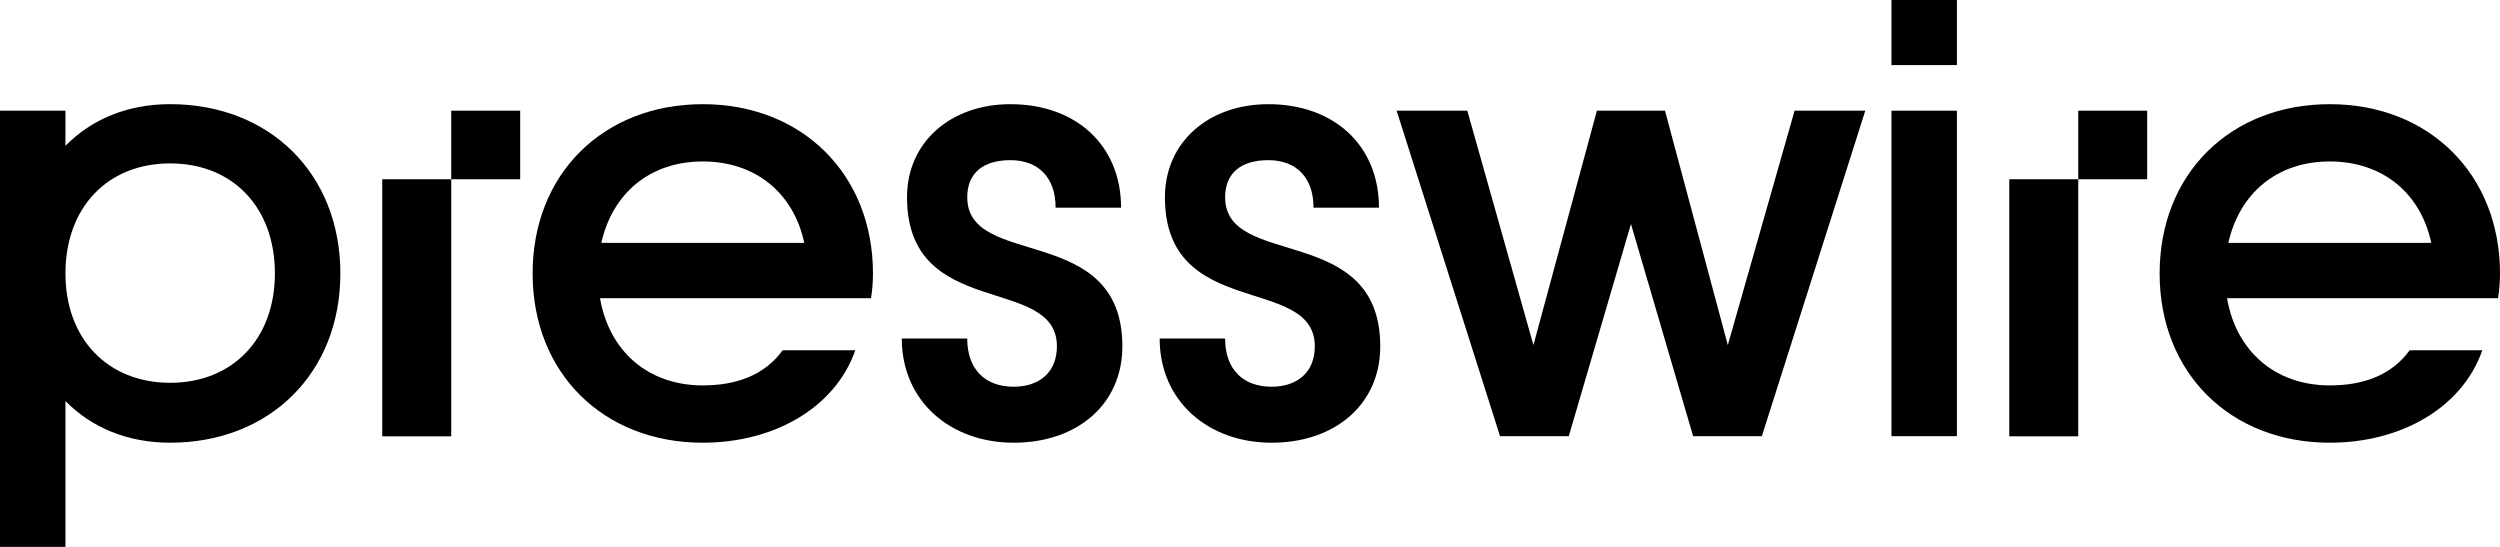
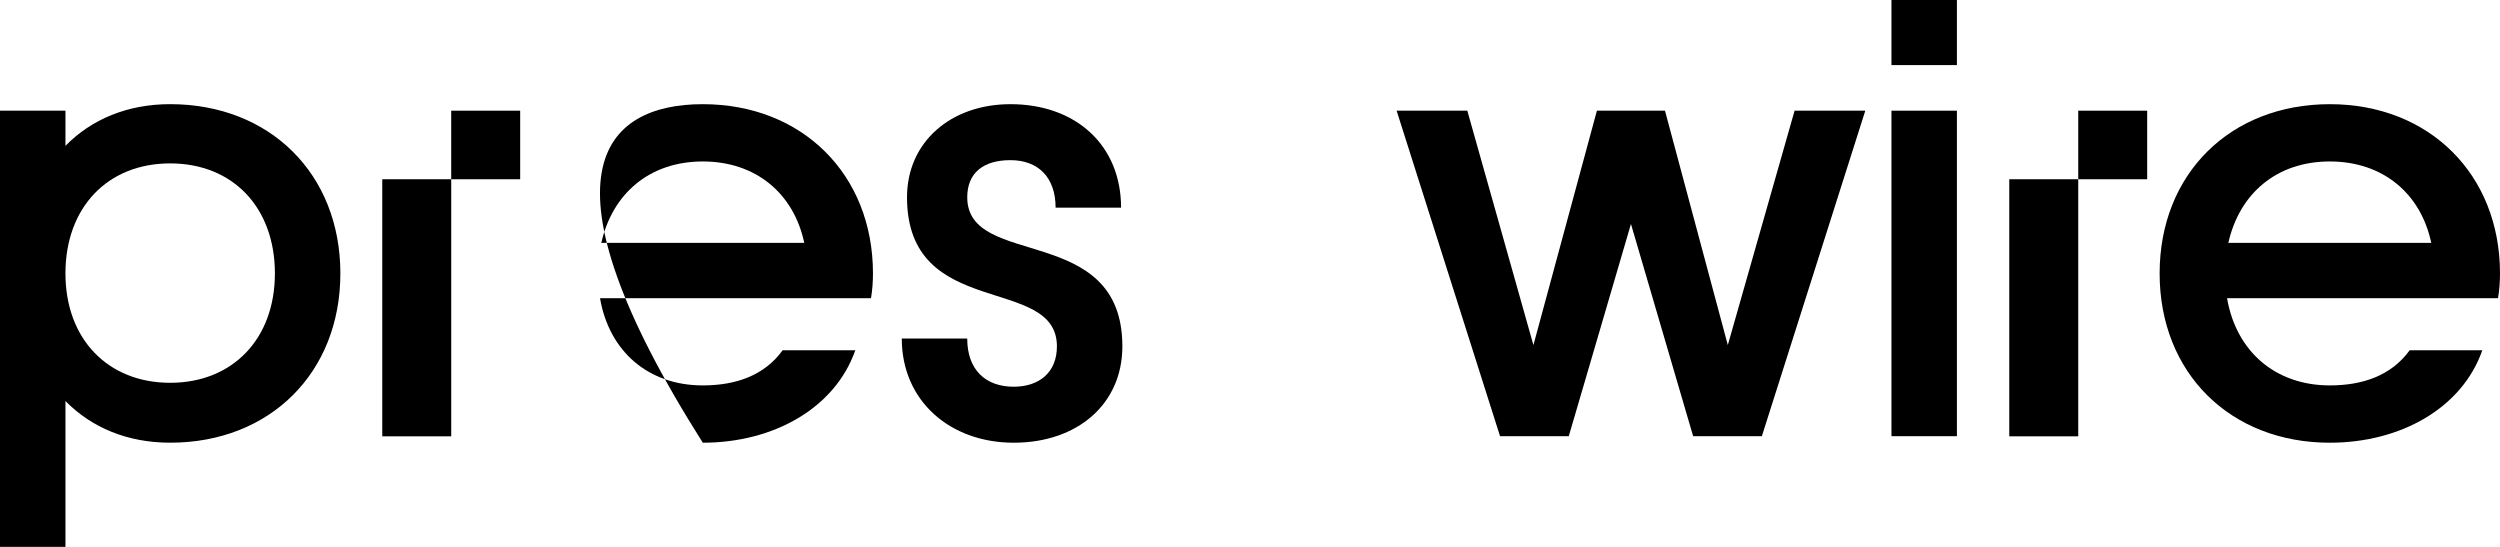
<svg xmlns="http://www.w3.org/2000/svg" width="128" height="28" viewBox="0 0 128 28" fill="none">
  <g clip-path="url(#clip0_4048_483)">
    <path d="M3.351 5.667V7.467C4.692 6.1 6.535 5.333 8.713 5.333C13.808 5.333 17.427 8.9 17.427 14C17.427 19.099 13.808 22.666 8.713 22.666C6.535 22.666 4.692 21.899 3.351 20.533V27.999H0V5.667H3.351ZM3.351 14C3.351 17.366 5.53 19.599 8.713 19.599C11.897 19.599 14.075 17.366 14.075 14C14.075 10.633 11.931 8.366 8.713 8.366C5.496 8.366 3.351 10.633 3.351 14Z" fill="#EE7E39" style="fill:#EE7E39;fill:color(display-p3 0.933 0.494 0.224);fill-opacity:1;" />
-     <path d="M44.596 15.267H30.721C31.19 18 33.201 19.733 35.983 19.733C37.659 19.733 39.133 19.233 40.071 17.933H43.792C42.753 20.9 39.602 22.667 35.983 22.667C30.889 22.667 27.27 19.1 27.27 14C27.27 8.901 30.889 5.334 35.983 5.334C41.077 5.334 44.696 8.934 44.696 14C44.696 14.434 44.663 14.867 44.596 15.267V15.267ZM30.788 12.434H41.178C40.641 9.901 38.697 8.267 35.983 8.267C33.269 8.267 31.358 9.9 30.788 12.434Z" fill="#EE7E39" style="fill:#EE7E39;fill:color(display-p3 0.933 0.494 0.224);fill-opacity:1;" />
+     <path d="M44.596 15.267H30.721C31.19 18 33.201 19.733 35.983 19.733C37.659 19.733 39.133 19.233 40.071 17.933H43.792C42.753 20.9 39.602 22.667 35.983 22.667C27.27 8.901 30.889 5.334 35.983 5.334C41.077 5.334 44.696 8.934 44.696 14C44.696 14.434 44.663 14.867 44.596 15.267V15.267ZM30.788 12.434H41.178C40.641 9.901 38.697 8.267 35.983 8.267C33.269 8.267 31.358 9.9 30.788 12.434Z" fill="#EE7E39" style="fill:#EE7E39;fill:color(display-p3 0.933 0.494 0.224);fill-opacity:1;" />
    <path d="M57.465 17.733C57.465 20.7 55.153 22.667 51.902 22.667C48.651 22.667 46.171 20.534 46.171 17.334H49.522C49.522 18.934 50.46 19.8 51.902 19.8C53.208 19.8 54.114 19.067 54.114 17.734C54.114 14.034 46.439 16.434 46.439 10.101C46.439 7.268 48.684 5.334 51.735 5.334C55.086 5.334 57.399 7.434 57.399 10.634H54.047C54.047 9.067 53.143 8.2 51.735 8.2C50.327 8.2 49.523 8.867 49.523 10.101C49.523 13.801 57.465 11.368 57.465 17.734V17.733Z" fill="#EE7E39" style="fill:#EE7E39;fill:color(display-p3 0.933 0.494 0.224);fill-opacity:1;" />
-     <path d="M70.669 17.733C70.669 20.7 68.357 22.667 65.106 22.667C61.855 22.667 59.375 20.534 59.375 17.334H62.726C62.726 18.934 63.665 19.8 65.106 19.8C66.413 19.8 67.318 19.067 67.318 17.734C67.318 14.034 59.644 16.434 59.644 10.101C59.644 7.268 61.889 5.334 64.939 5.334C68.29 5.334 70.603 7.434 70.603 10.634H67.252C67.252 9.067 66.347 8.2 64.939 8.2C63.532 8.2 62.727 8.867 62.727 10.101C62.727 13.801 70.669 11.368 70.669 17.734V17.733Z" fill="#EE7E39" style="fill:#EE7E39;fill:color(display-p3 0.933 0.494 0.224);fill-opacity:1;" />
    <path d="M83.505 11.467L80.321 22.333H76.802L71.507 5.667H75.126L78.511 17.667L81.762 5.667H85.247L88.464 17.667L91.883 5.667H95.503L90.207 22.333H86.689L83.505 11.467Z" fill="#EE7E39" style="fill:#EE7E39;fill:color(display-p3 0.933 0.494 0.224);fill-opacity:1;" />
    <path d="M96.843 0H100.194V3.333H96.843V0ZM96.843 5.667H100.194V22.333H96.843V5.667Z" fill="#EE7E39" style="fill:#EE7E39;fill:color(display-p3 0.933 0.494 0.224);fill-opacity:1;" />
    <path d="M127.9 15.267H114.025C114.494 18 116.505 19.733 119.287 19.733C120.962 19.733 122.437 19.233 123.375 17.933H127.095C126.056 20.9 122.906 22.667 119.287 22.667C114.192 22.667 110.573 19.1 110.573 14C110.573 8.901 114.192 5.334 119.287 5.334C124.381 5.334 128 8.934 128 14C128 14.434 127.966 14.867 127.9 15.267V15.267ZM114.091 12.434H124.48C123.944 9.901 122 8.267 119.286 8.267C116.572 8.267 114.661 9.9 114.091 12.434Z" fill="#EE7E39" style="fill:#EE7E39;fill:color(display-p3 0.933 0.494 0.224);fill-opacity:1;" />
    <path d="M23.103 9.177H19.572V22.34H23.103V9.177Z" fill="#EE7E39" style="fill:#EE7E39;fill:color(display-p3 0.933 0.494 0.224);fill-opacity:1;" />
    <path d="M26.633 5.667H23.102V9.178H26.633V5.667Z" fill="#EE7E39" style="fill:#EE7E39;fill:color(display-p3 0.933 0.494 0.224);fill-opacity:1;" />
    <path d="M106.406 9.177H102.875V22.34H106.406V9.177Z" fill="#EE7E39" style="fill:#EE7E39;fill:color(display-p3 0.933 0.494 0.224);fill-opacity:1;" />
    <path d="M109.936 5.667H106.406V9.178H109.936V5.667Z" fill="#EE7E39" style="fill:#EE7E39;fill:color(display-p3 0.933 0.494 0.224);fill-opacity:1;" />
  </g>
  <defs>
    <clipPath id="clip0_4048_483">
      <rect width="128" height="28" fill="white" style="fill:white;fill-opacity:1;" />
    </clipPath>
  </defs>
</svg>